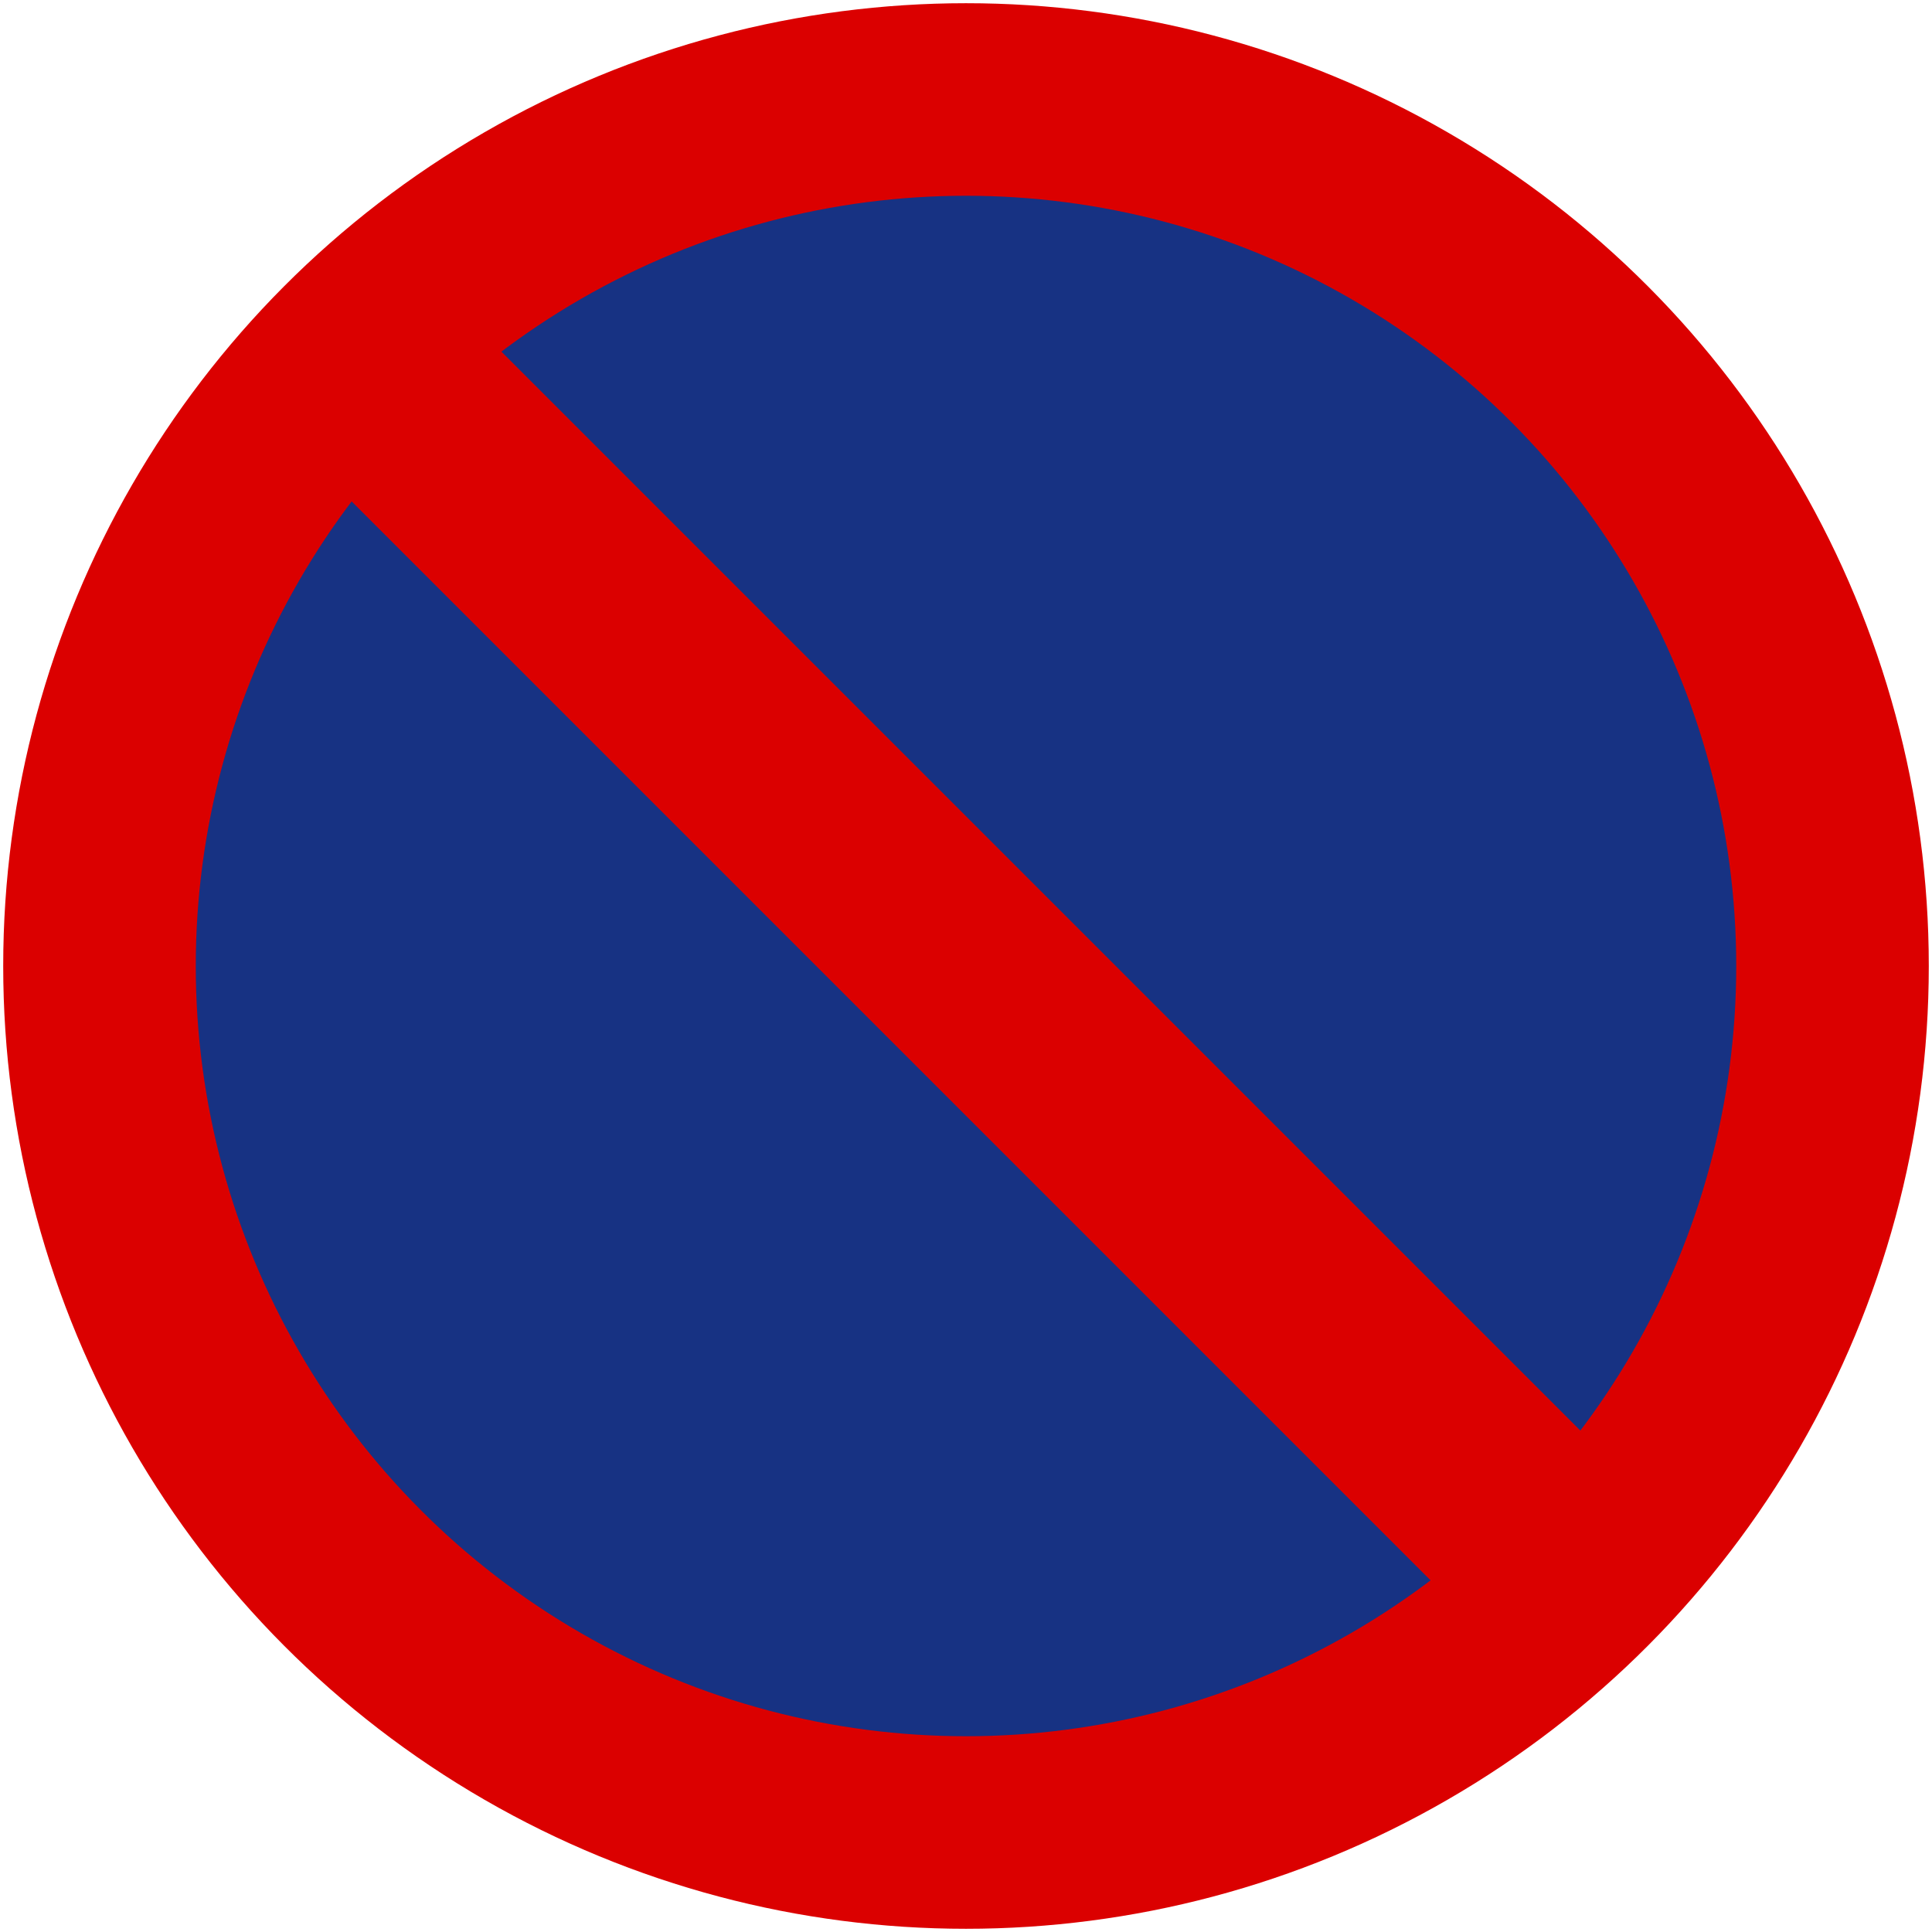
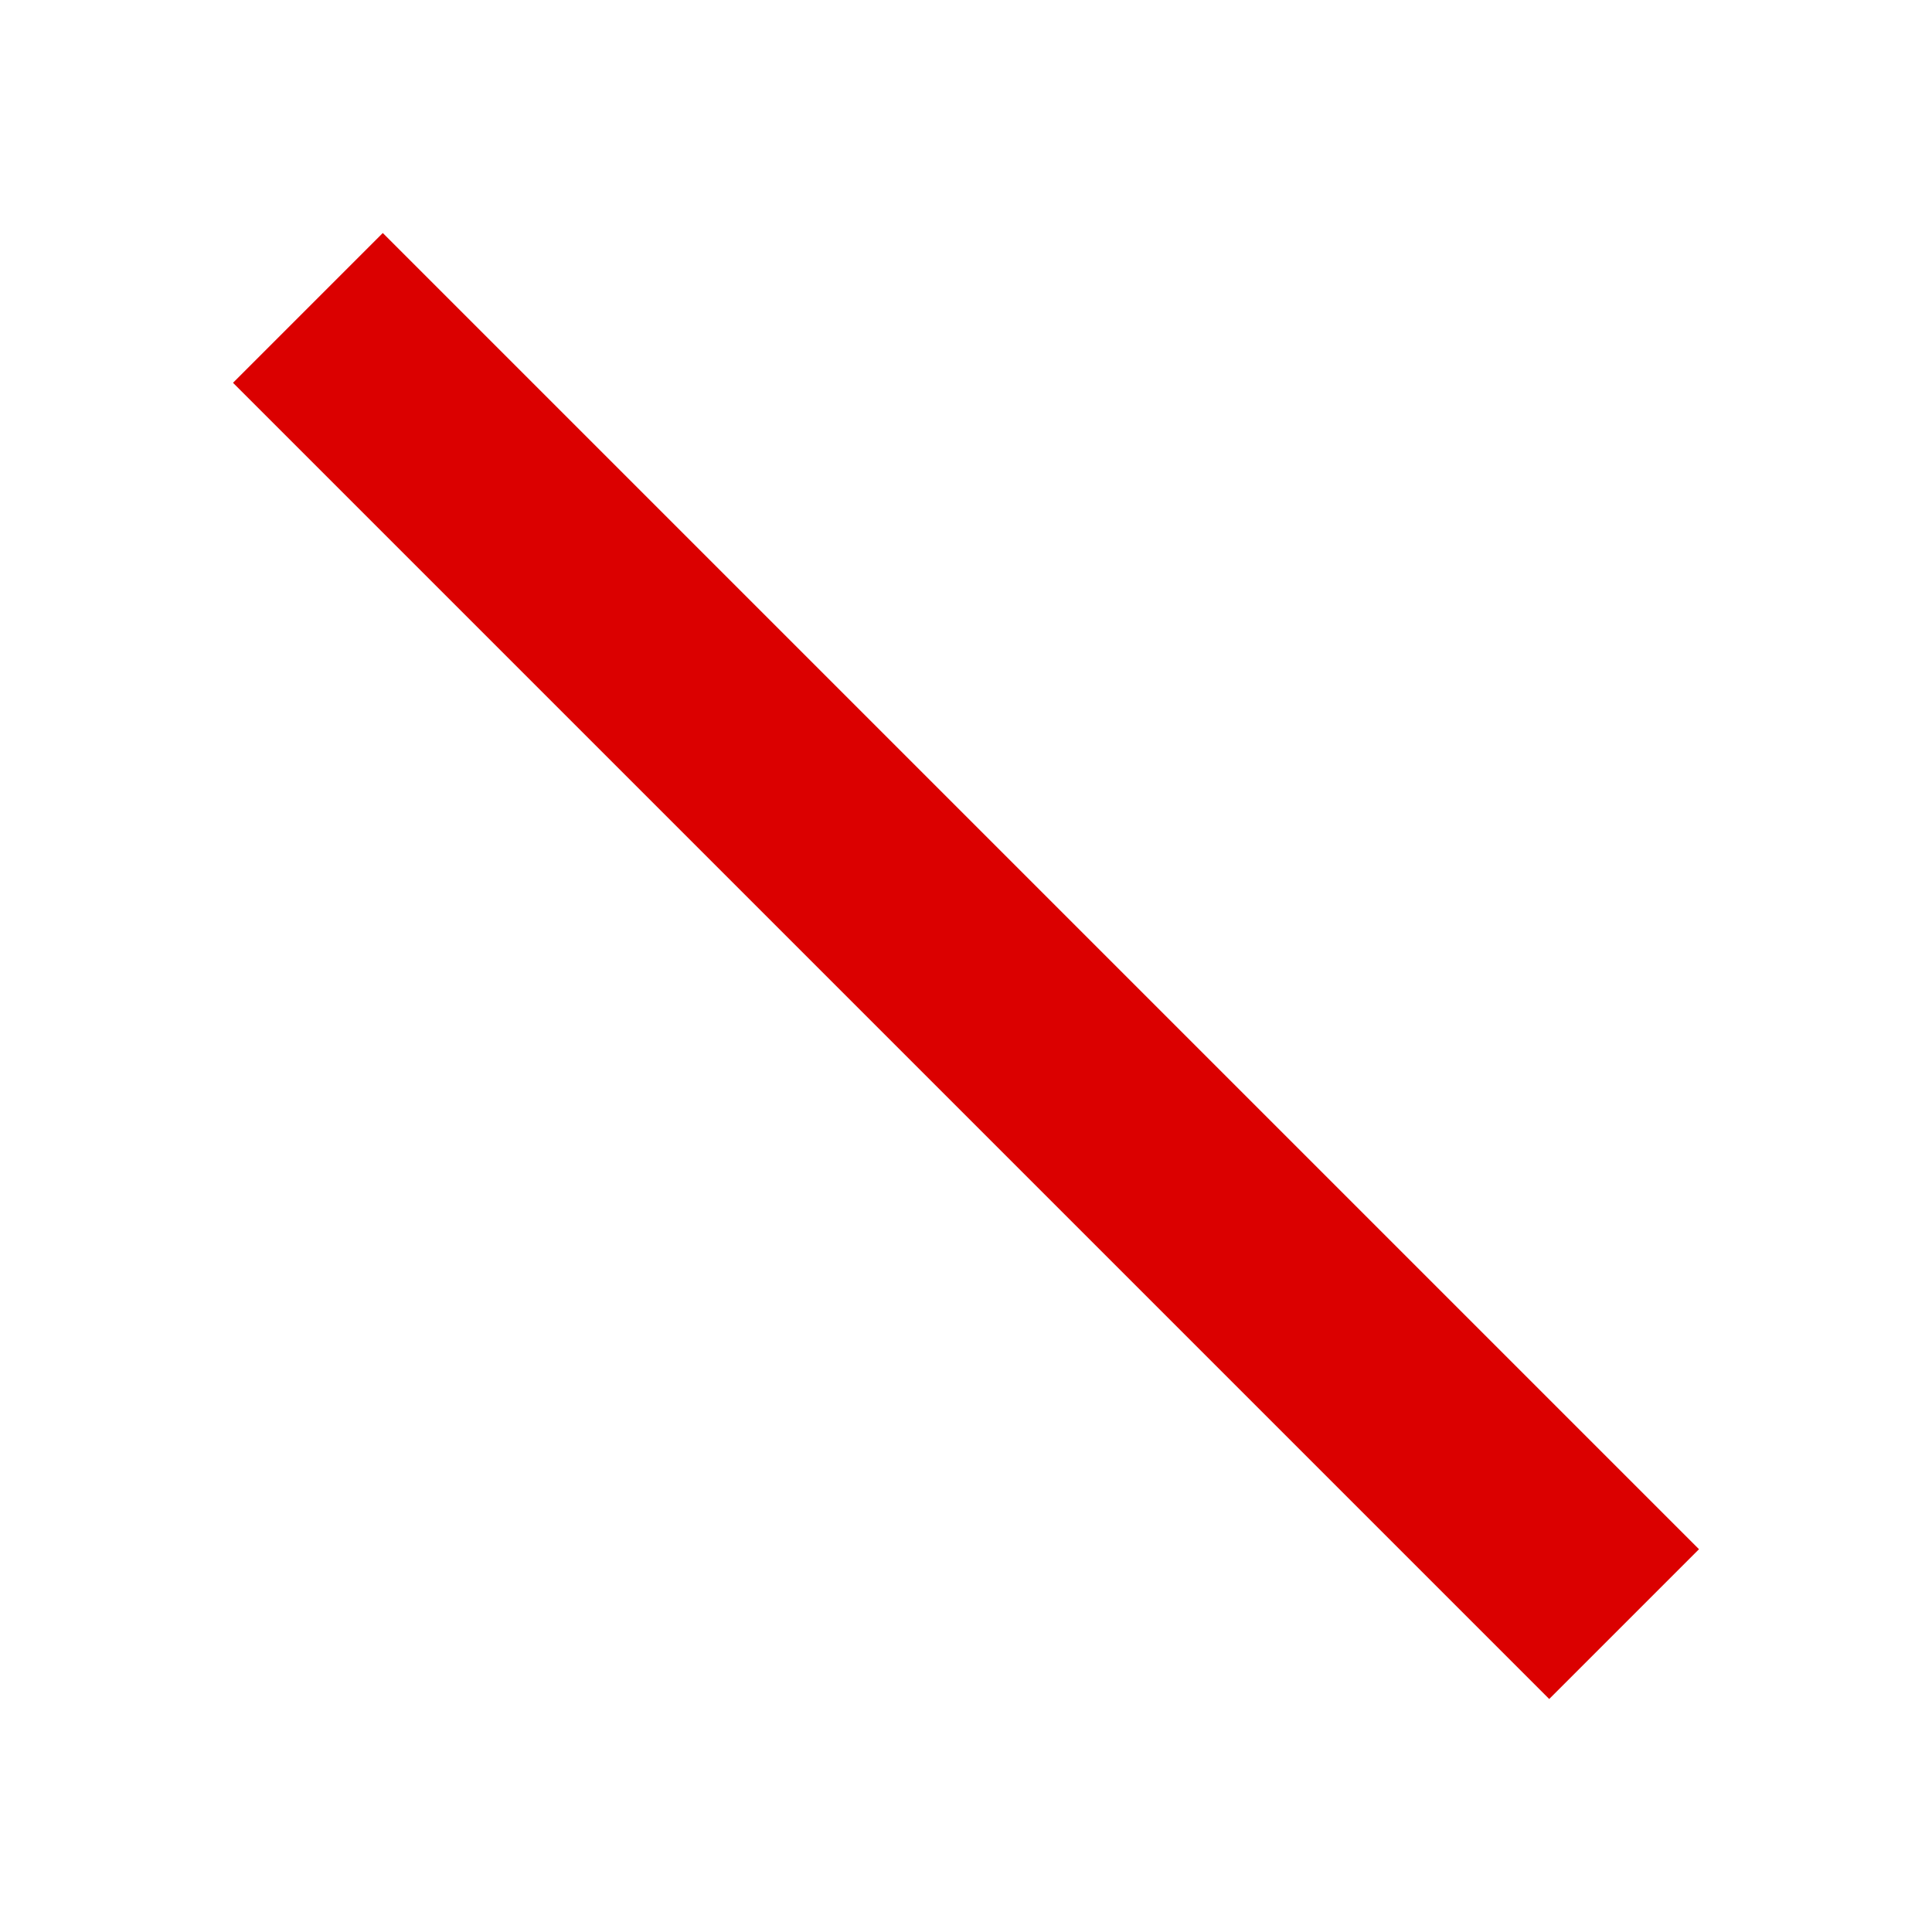
<svg xmlns="http://www.w3.org/2000/svg" width="602" height="602" fill-rule="evenodd">
-   <circle cx="301" cy="301" r="300" fill="#db0000" stroke="none" />
-   <circle cx="301" cy="301" r="240" fill="#173283" stroke="none" />
  <path stroke="#db0000" stroke-width="66" fill="none" d="M95.939,95.939 506.061,506.061" />
</svg>